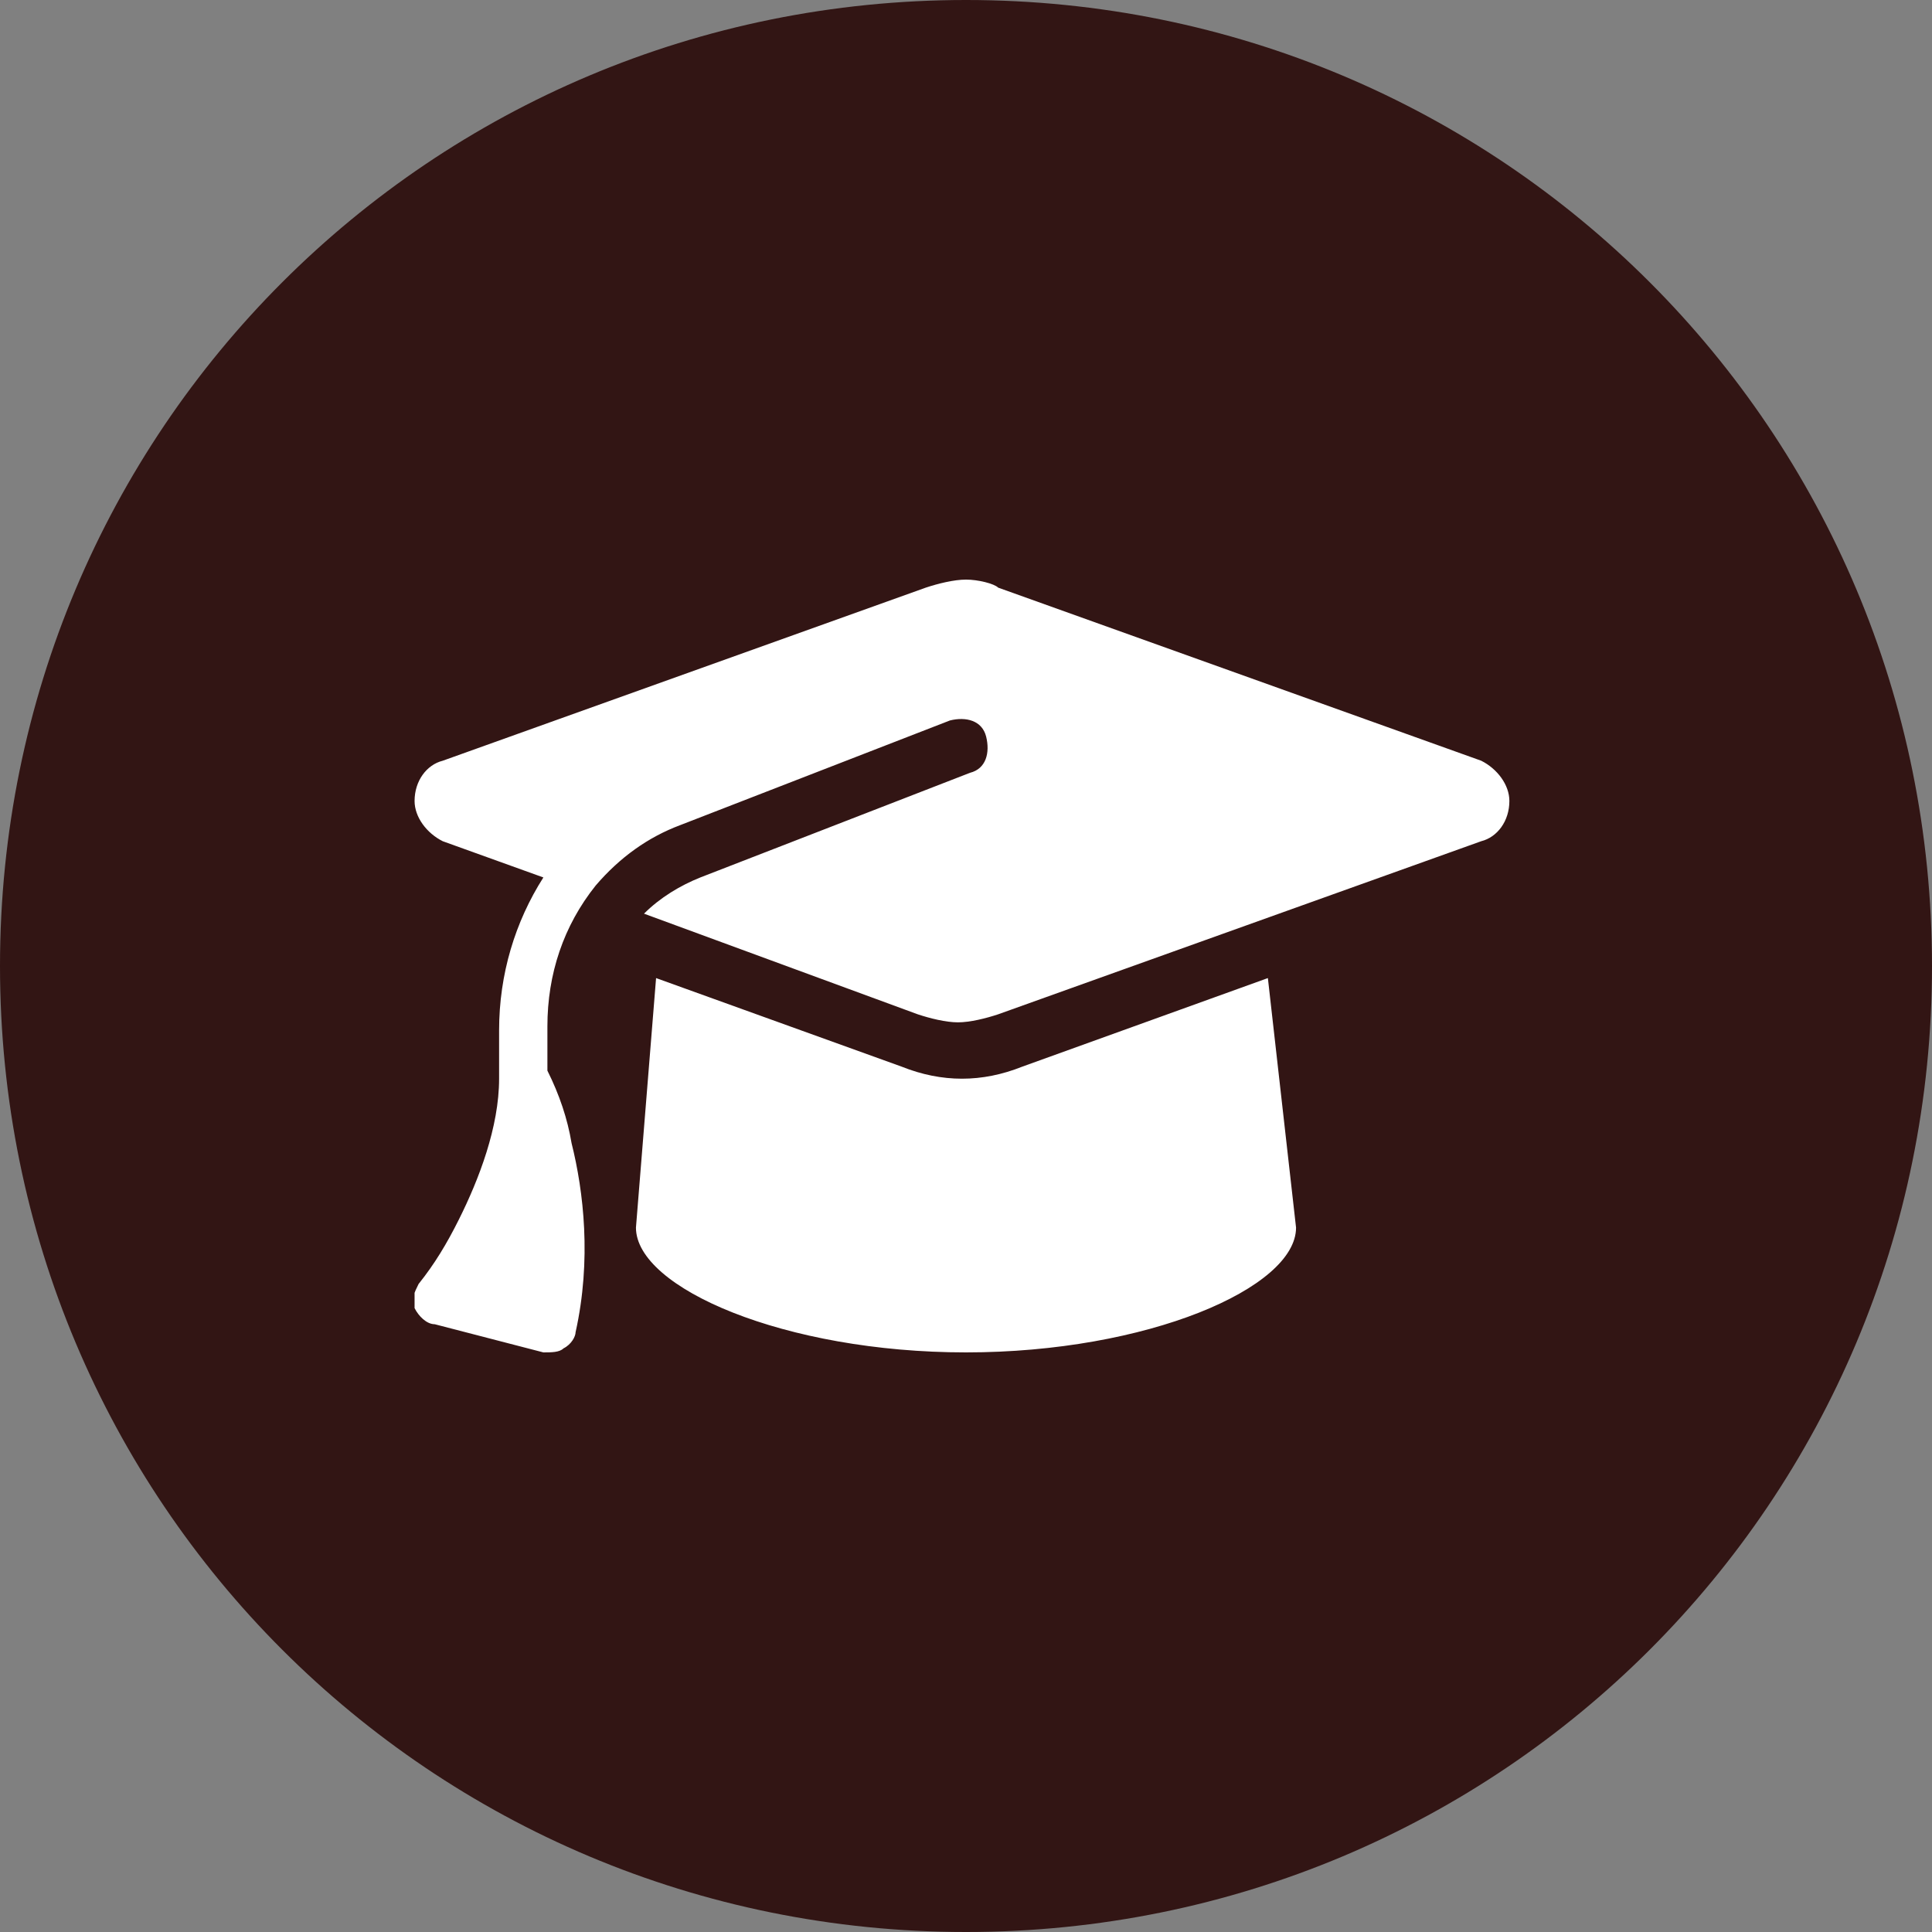
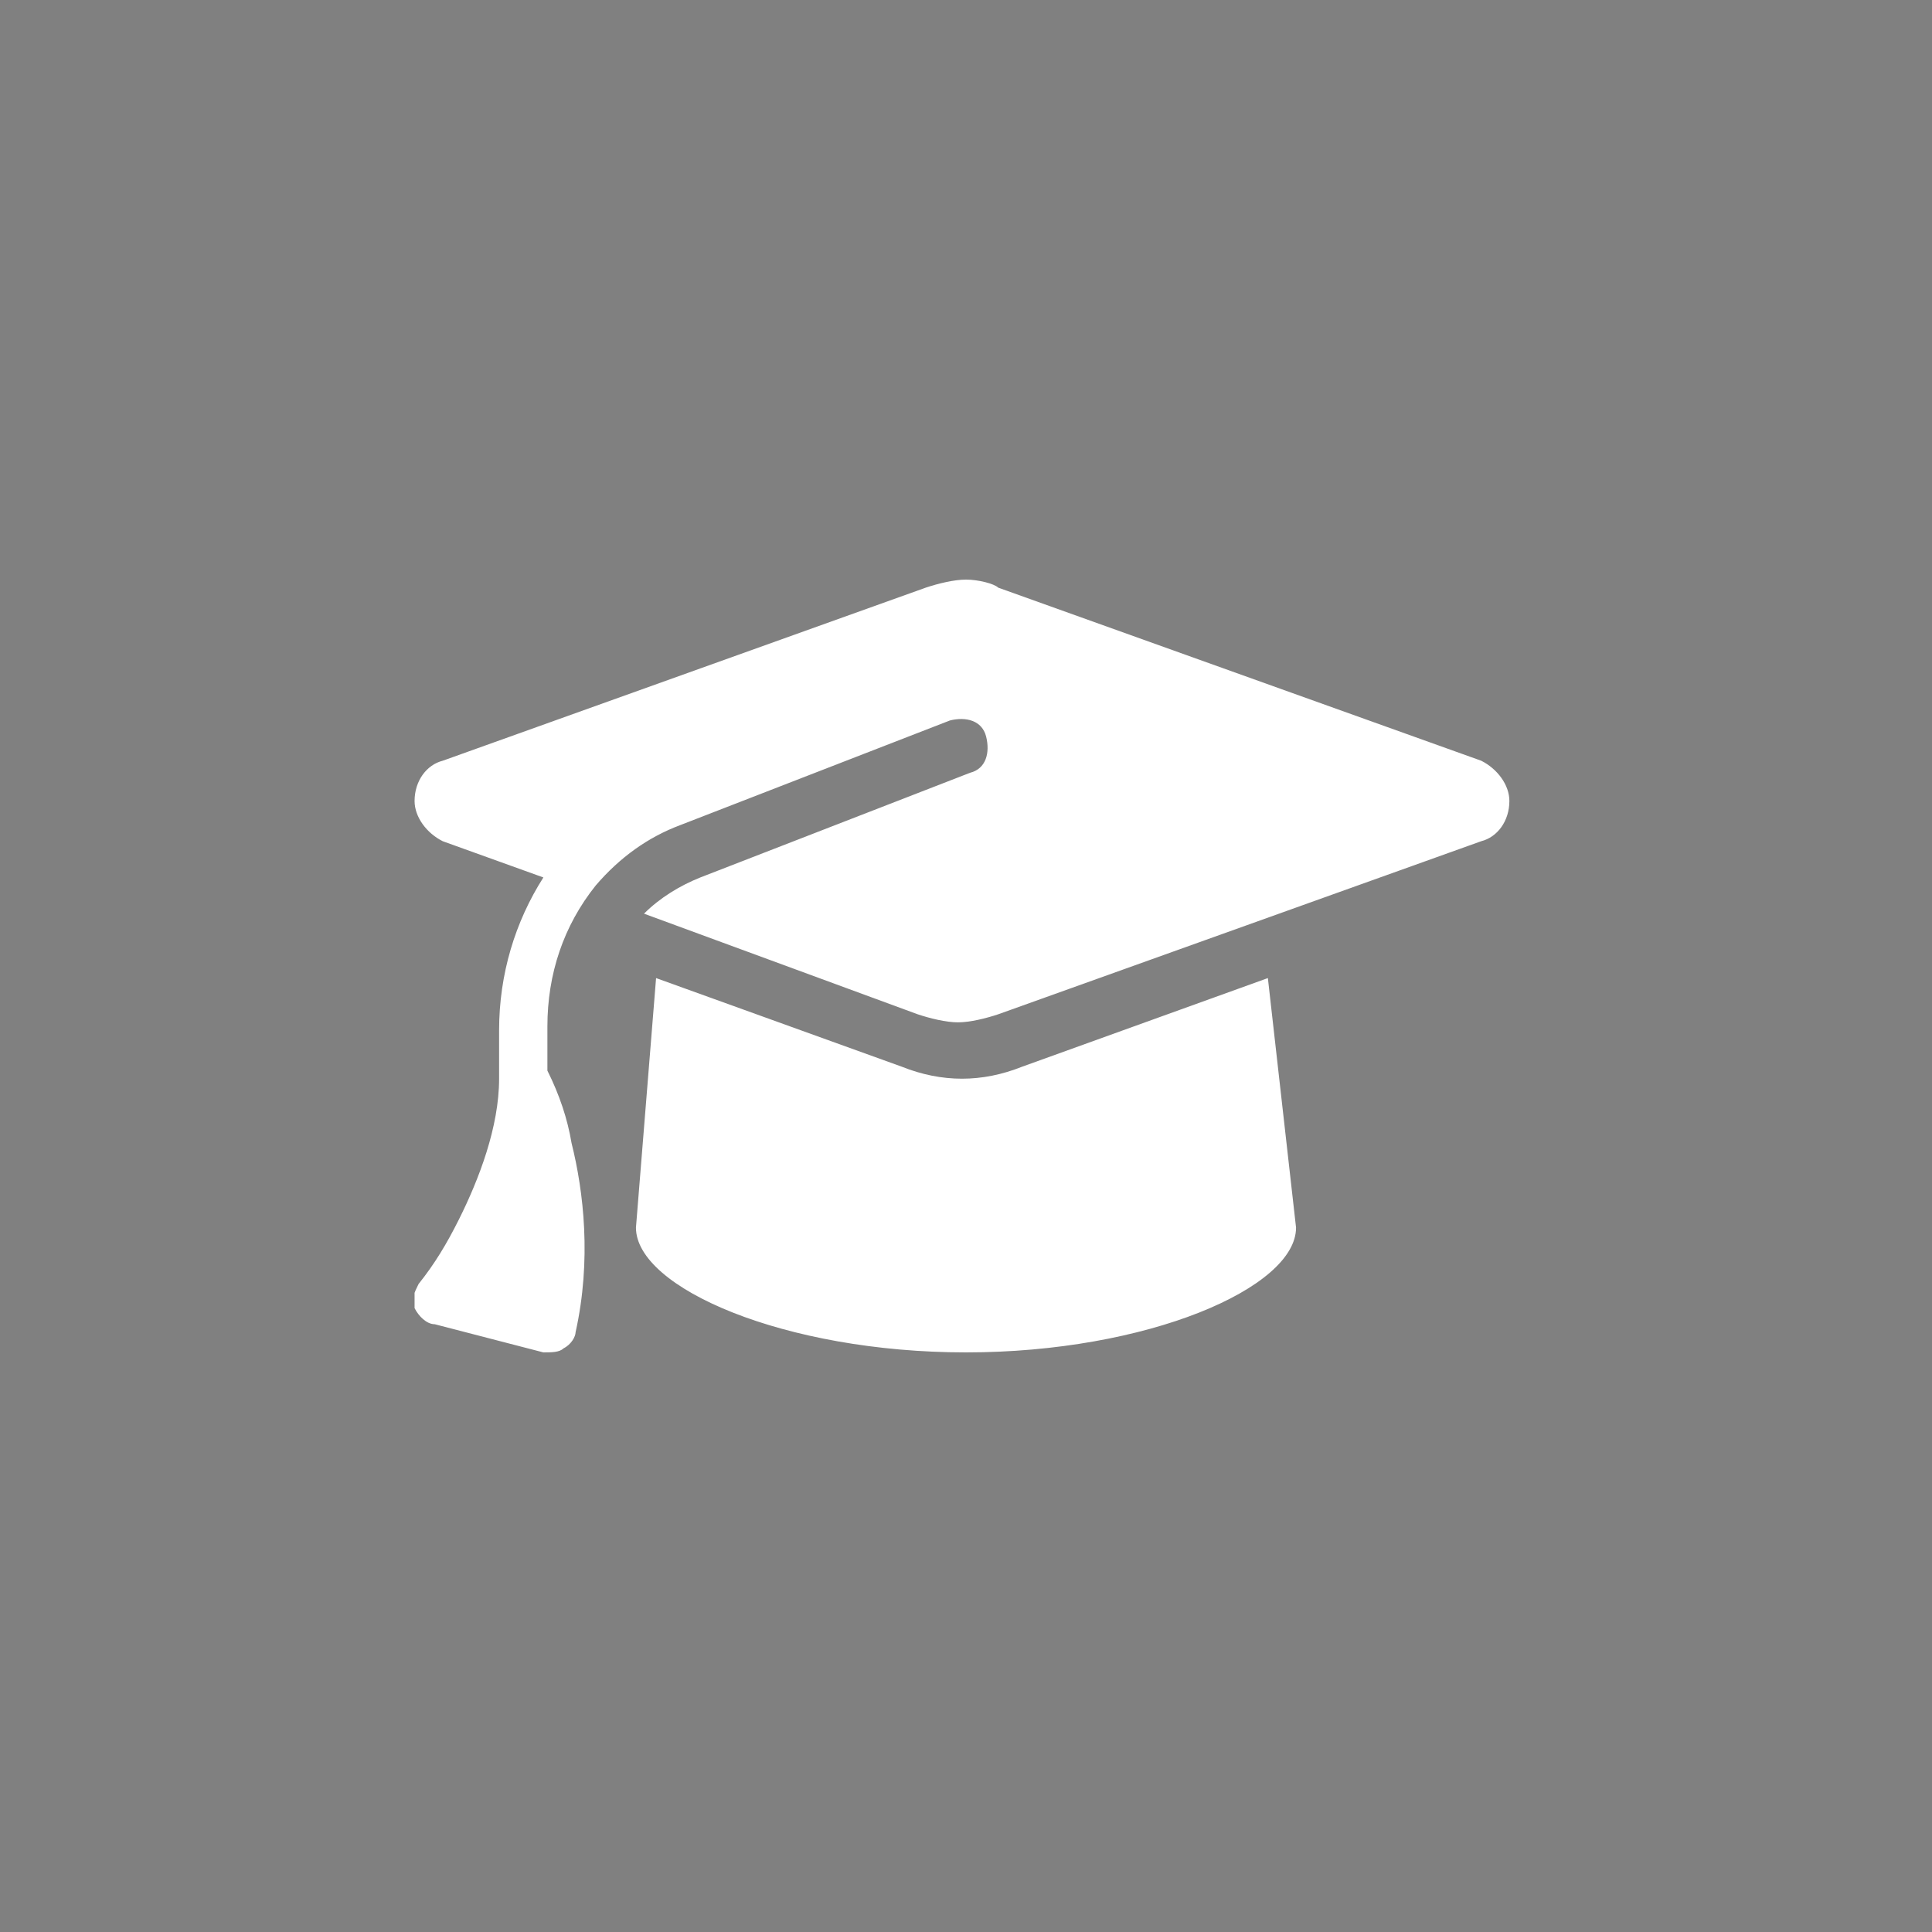
<svg xmlns="http://www.w3.org/2000/svg" xmlns:xlink="http://www.w3.org/1999/xlink" version="1.1" id="Layer_1" x="0px" y="0px" viewBox="0 0 48 48" style="enable-background:new 0 0 48 48;" xml:space="preserve">
  <rect x="0" y="0" width="48" height="48" fill="#808080" stroke="none" />
  <style type="text/css">
	.st0{fill:#321514;}
	.st1{clip-path:url(#SVGID_00000075131658857362124460000018072097523974608778_);}
	.st2{fill:#FFFFFF;}
</style>
-   <path class="st0" d="M24,0L24,0c13.3,0,24,10.7,24,24l0,0c0,13.3-10.7,24-24,24l0,0C10.7,48,0,37.3,0,24l0,0C0,10.7,10.7,0,24,0z" />
  <g>
    <defs>
      <rect id="SVGID_1_" x="10.3" y="10.3" width="27.4" height="27.4" />
    </defs>
    <clipPath id="SVGID_00000172419992689012194880000007935496621039353257_">
      <use xlink:href="#SVGID_1_" style="overflow:visible;" />
    </clipPath>
    <g style="clip-path:url(#SVGID_00000172419992689012194880000007935496621039353257_);">
      <path class="st2" d="M24,14.4c-0.3,0-0.7,0.1-1,0.2l-12,4.3c-0.4,0.1-0.7,0.5-0.7,1c0,0.4,0.3,0.8,0.7,1l2.5,0.9    c-0.7,1.1-1.1,2.4-1.1,3.8v1.2c0,1.2-0.5,2.5-1,3.5c-0.3,0.6-0.6,1.1-1,1.6c-0.1,0.2-0.2,0.4-0.1,0.6c0.1,0.2,0.3,0.4,0.5,0.4    l2.7,0.7c0.2,0,0.4,0,0.5-0.1c0.2-0.1,0.3-0.3,0.3-0.4c0.4-1.8,0.2-3.5-0.1-4.7c-0.1-0.6-0.3-1.2-0.6-1.8v-1.1    c0-1.3,0.4-2.5,1.2-3.5c0.6-0.7,1.3-1.2,2.1-1.5l6.7-2.6c0.4-0.1,0.8,0,0.9,0.4c0.1,0.4,0,0.8-0.4,0.9l-6.7,2.6    c-0.5,0.2-1,0.5-1.4,0.9l6.8,2.5c0.3,0.1,0.7,0.2,1,0.2s0.7-0.1,1-0.2l12-4.3c0.4-0.1,0.7-0.5,0.7-1c0-0.4-0.3-0.8-0.7-1l-12-4.3    C24.7,14.5,24.3,14.4,24,14.4z M15.8,30.5c0,1.5,3.7,3.1,8.2,3.1c4.5,0,8.2-1.6,8.2-3.1l-0.7-6.2l-6.1,2.2c-0.5,0.2-1,0.3-1.5,0.3    s-1-0.1-1.5-0.3l-6.1-2.2L15.8,30.5z" />
    </g>
  </g>
</svg>